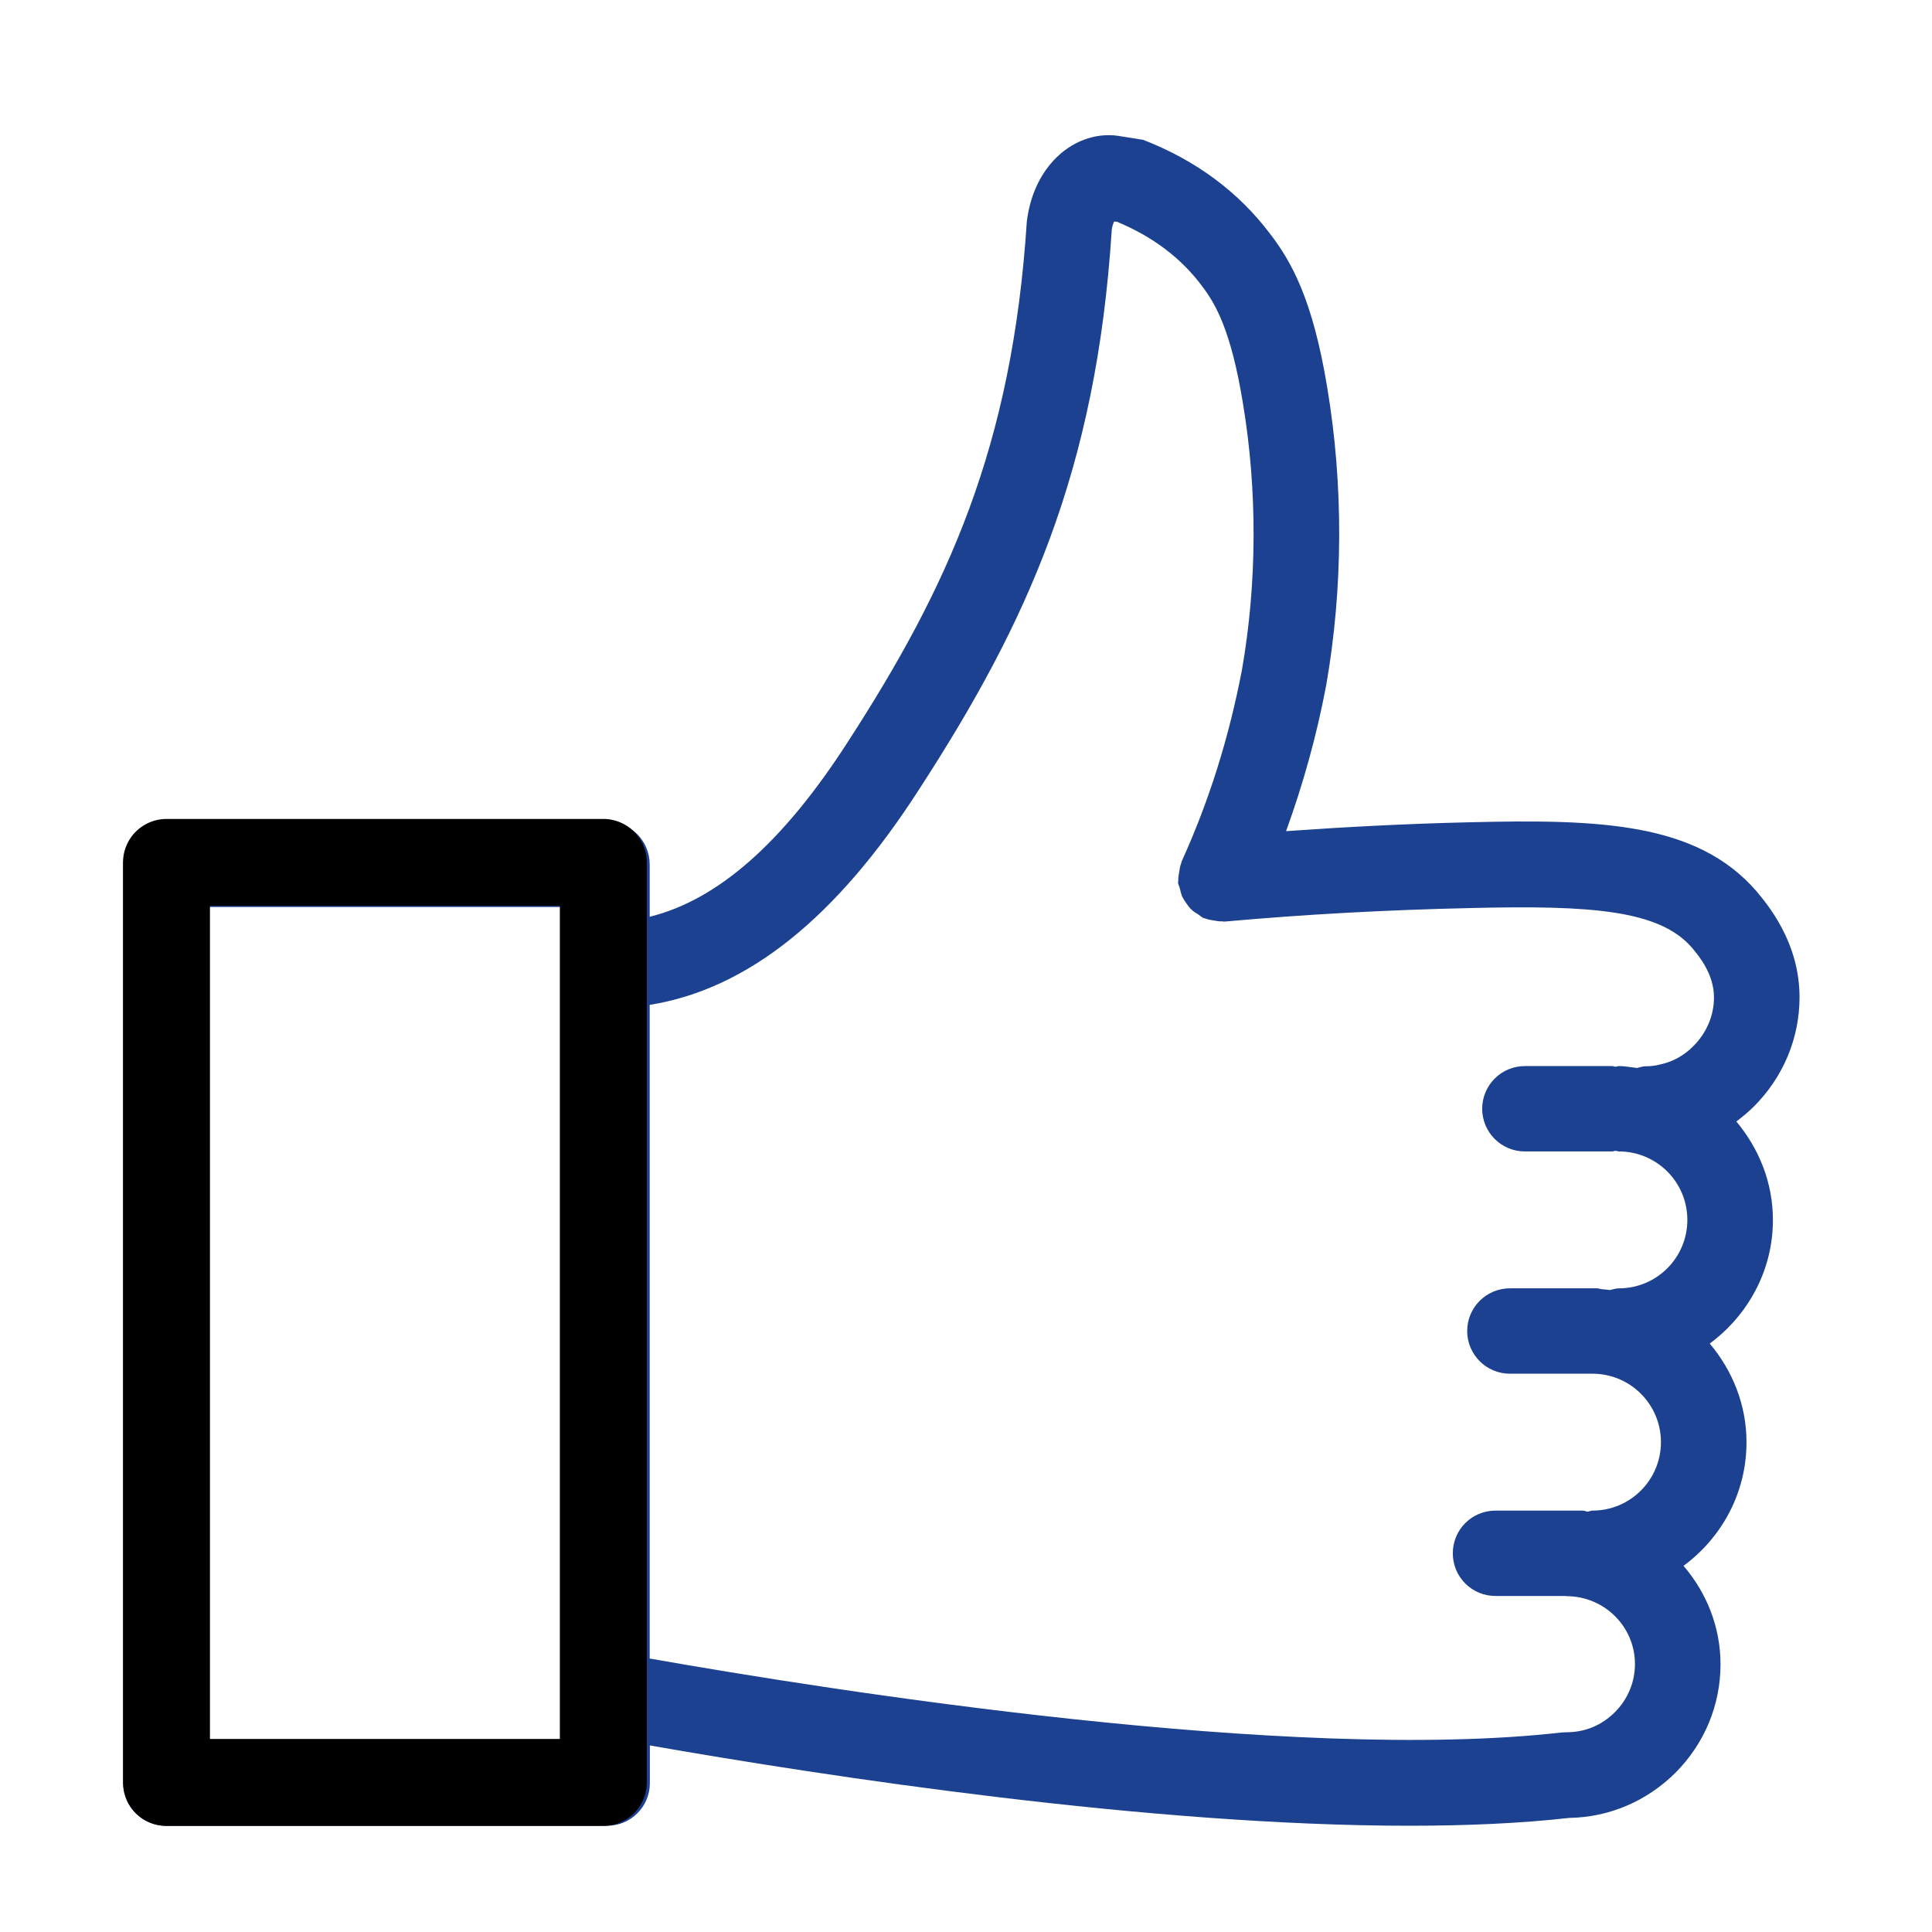
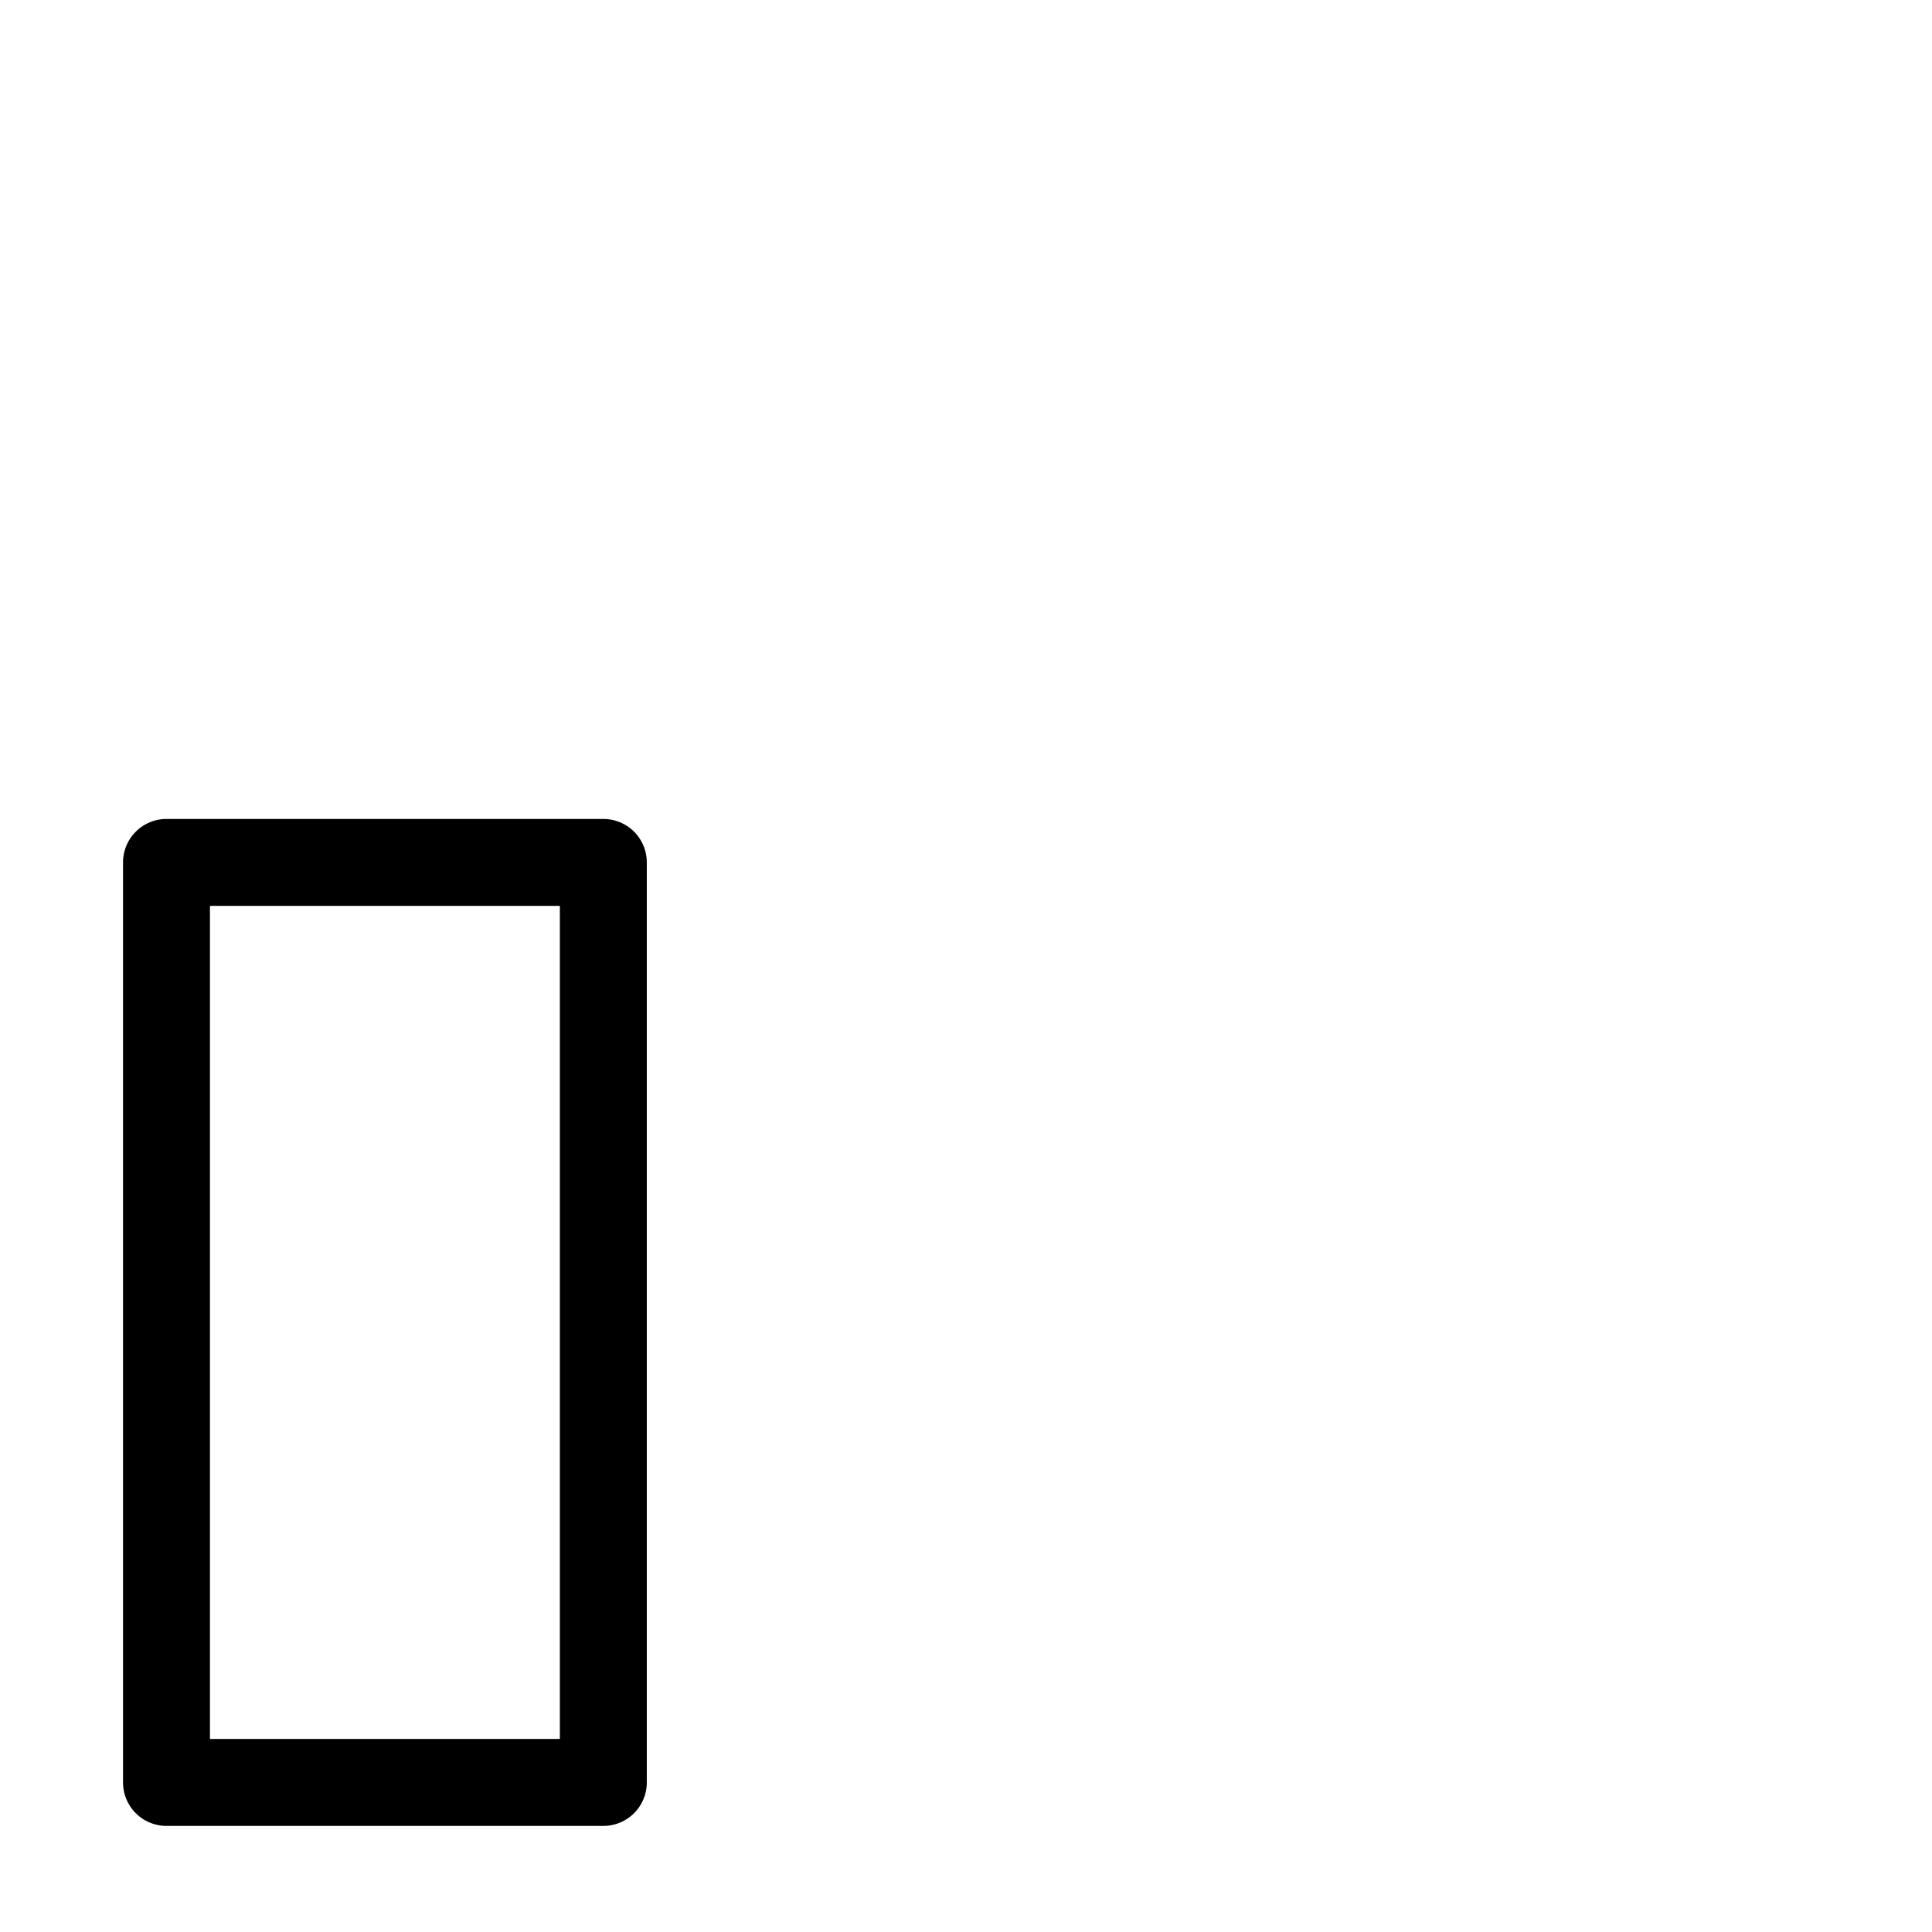
<svg xmlns="http://www.w3.org/2000/svg" id="Layer_1" data-name="Layer 1" viewBox="0 0 1200 1200">
  <defs>
    <style>
      .cls-1 {
        fill: #1b4190;
      }

      .cls-2 {
        fill: none;
        stroke: #000;
        stroke-linecap: round;
        stroke-linejoin: round;
        stroke-width: 54px;
      }
    </style>
  </defs>
-   <path class="cls-1" d="M103.1,1134h274.03c14.7,0,26.51-11.81,26.51-26.51v-23.36c110.9,19.43,310.78,49.87,471.68,49.87,35.43,0,69.03-1.44,99.35-4.86,24.8-.39,48.16-10.37,65.88-27.95,18.11-18.11,28.09-42.13,28.09-67.46,0-23.36-8.79-44.62-22.97-61.16,23.63-17.46,39.11-45.15,39.11-76.77,0-23.36-8.79-44.62-22.83-61.29,23.63-17.46,39.24-45.28,39.24-76.77,0-23.36-8.79-44.49-22.71-61.16,3.81-2.89,7.48-5.9,10.89-9.32,18.24-18.24,28.35-42.39,28.35-67.85,0-34.12-19.69-57.35-26.77-65.88-37.14-42.79-97.51-44.76-178.36-42.79-39.37.92-76.77,2.89-113.79,5.51,10.5-29,18.9-58.8,24.94-90.69,10.5-60.24,10.76-124.15.66-184.65-9.06-55.25-22.44-78.61-35.43-95.54-19.55-25.99-46.07-45.8-79-58.53l-15.75-2.49c-14.3-1.97-29,3.67-39.76,15.23-8.79,9.45-14.7,22.31-16.67,37.8-9.06,140.43-49.21,227.7-111.16,323.38-40.29,62.6-80.71,98.17-123.1,108.67v-32.55c-.01-14.7-11.83-26.51-26.52-26.51H103.11c-14.7,0-26.51,11.95-26.51,26.51v570.63c-.13,14.7,11.81,26.51,26.51,26.51h0ZM403.64,624.13c60.9-9.84,116.02-54.07,167.59-134.39,66.54-102.63,109.72-196.86,119.3-347,.26-2.23.92-3.94,1.44-5.12l1.84.13c22.05,9.19,39.76,22.44,52.76,39.9,8.92,11.68,18.11,28.48,25.33,72.18,9.19,54.73,8.92,112.34-.53,166.41-8.14,42.26-20.34,81.11-37.4,118.77-.26.53-.13.92-.39,1.44-.66,1.7-.92,3.41-1.18,5.25-.26,1.7-.66,3.41-.53,5.25,0,.53-.26.92-.13,1.44.13,1.18.79,2.23,1.05,3.28.39,1.7.79,3.41,1.44,5.12.79,1.58,1.7,3.02,2.76,4.46.92,1.31,1.84,2.62,3.02,3.67,1.31,1.31,2.89,2.23,4.59,3.28.92.66,1.7,1.44,2.76,1.97.53.26.92.13,1.44.39,1.7.66,3.41.92,5.12,1.18,1.7.26,3.41.66,5.25.53.53,0,1.05.26,1.58.13,49.74-4.46,99.74-7.22,153.03-8.4,75.46-1.84,117.07,1.44,137.15,24.67,4.07,4.86,13.65,16.14,13.65,30.84,0,11.29-4.59,22.05-12.86,30.32-5.51,5.51-12.21,9.45-19.82,11.15-4.2,1.18-7.35,1.31-9.84,1.31-1.84,0-3.54.66-5.25,1.05-3.67-.39-7.35-1.18-11.29-1.18-.79,0-1.31.39-2.1.39s-1.31-.39-2.1-.39h-54.2c-14.7,0-26.51,11.95-26.51,26.51s11.81,26.51,26.51,26.51h54.2c.79,0,1.31-.39,2.1-.39s1.31.39,2.1.39c23.49,0,42.52,19.03,42.52,42.52s-19.03,42.52-42.52,42.52c-1.97,0-3.67.66-5.51,1.05-1.7-.26-3.54-.39-5.25-.53-.92-.13-1.84-.53-2.76-.53h-54.2c-14.7,0-26.51,11.95-26.51,26.51s11.81,26.51,26.51,26.51h51.32c23.49,0,42.52,19.03,42.52,42.52s-19.03,42.52-42.52,42.52c-1.05,0-1.97.53-3.02.66-1.05-.13-1.97-.66-3.02-.66h-54.2c-14.7,0-26.51,11.81-26.51,26.51s11.81,26.51,26.51,26.51h43.31c.26,0,.53.13.79.13,23.49,0,42.52,18.9,42.52,42.13,0,11.29-4.46,21.92-12.47,29.92-8.14,8.14-18.51,12.47-30.05,12.47l-3.02.13c-167.2,19.16-453.43-25.99-566.43-45.93v-406.05s.13,0,.13,0ZM129.61,563.37h220.88v517.61h-220.88v-517.61Z" />
  <rect class="cls-2" x="103.41" y="535.66" width="271.33" height="571.45" />
</svg>